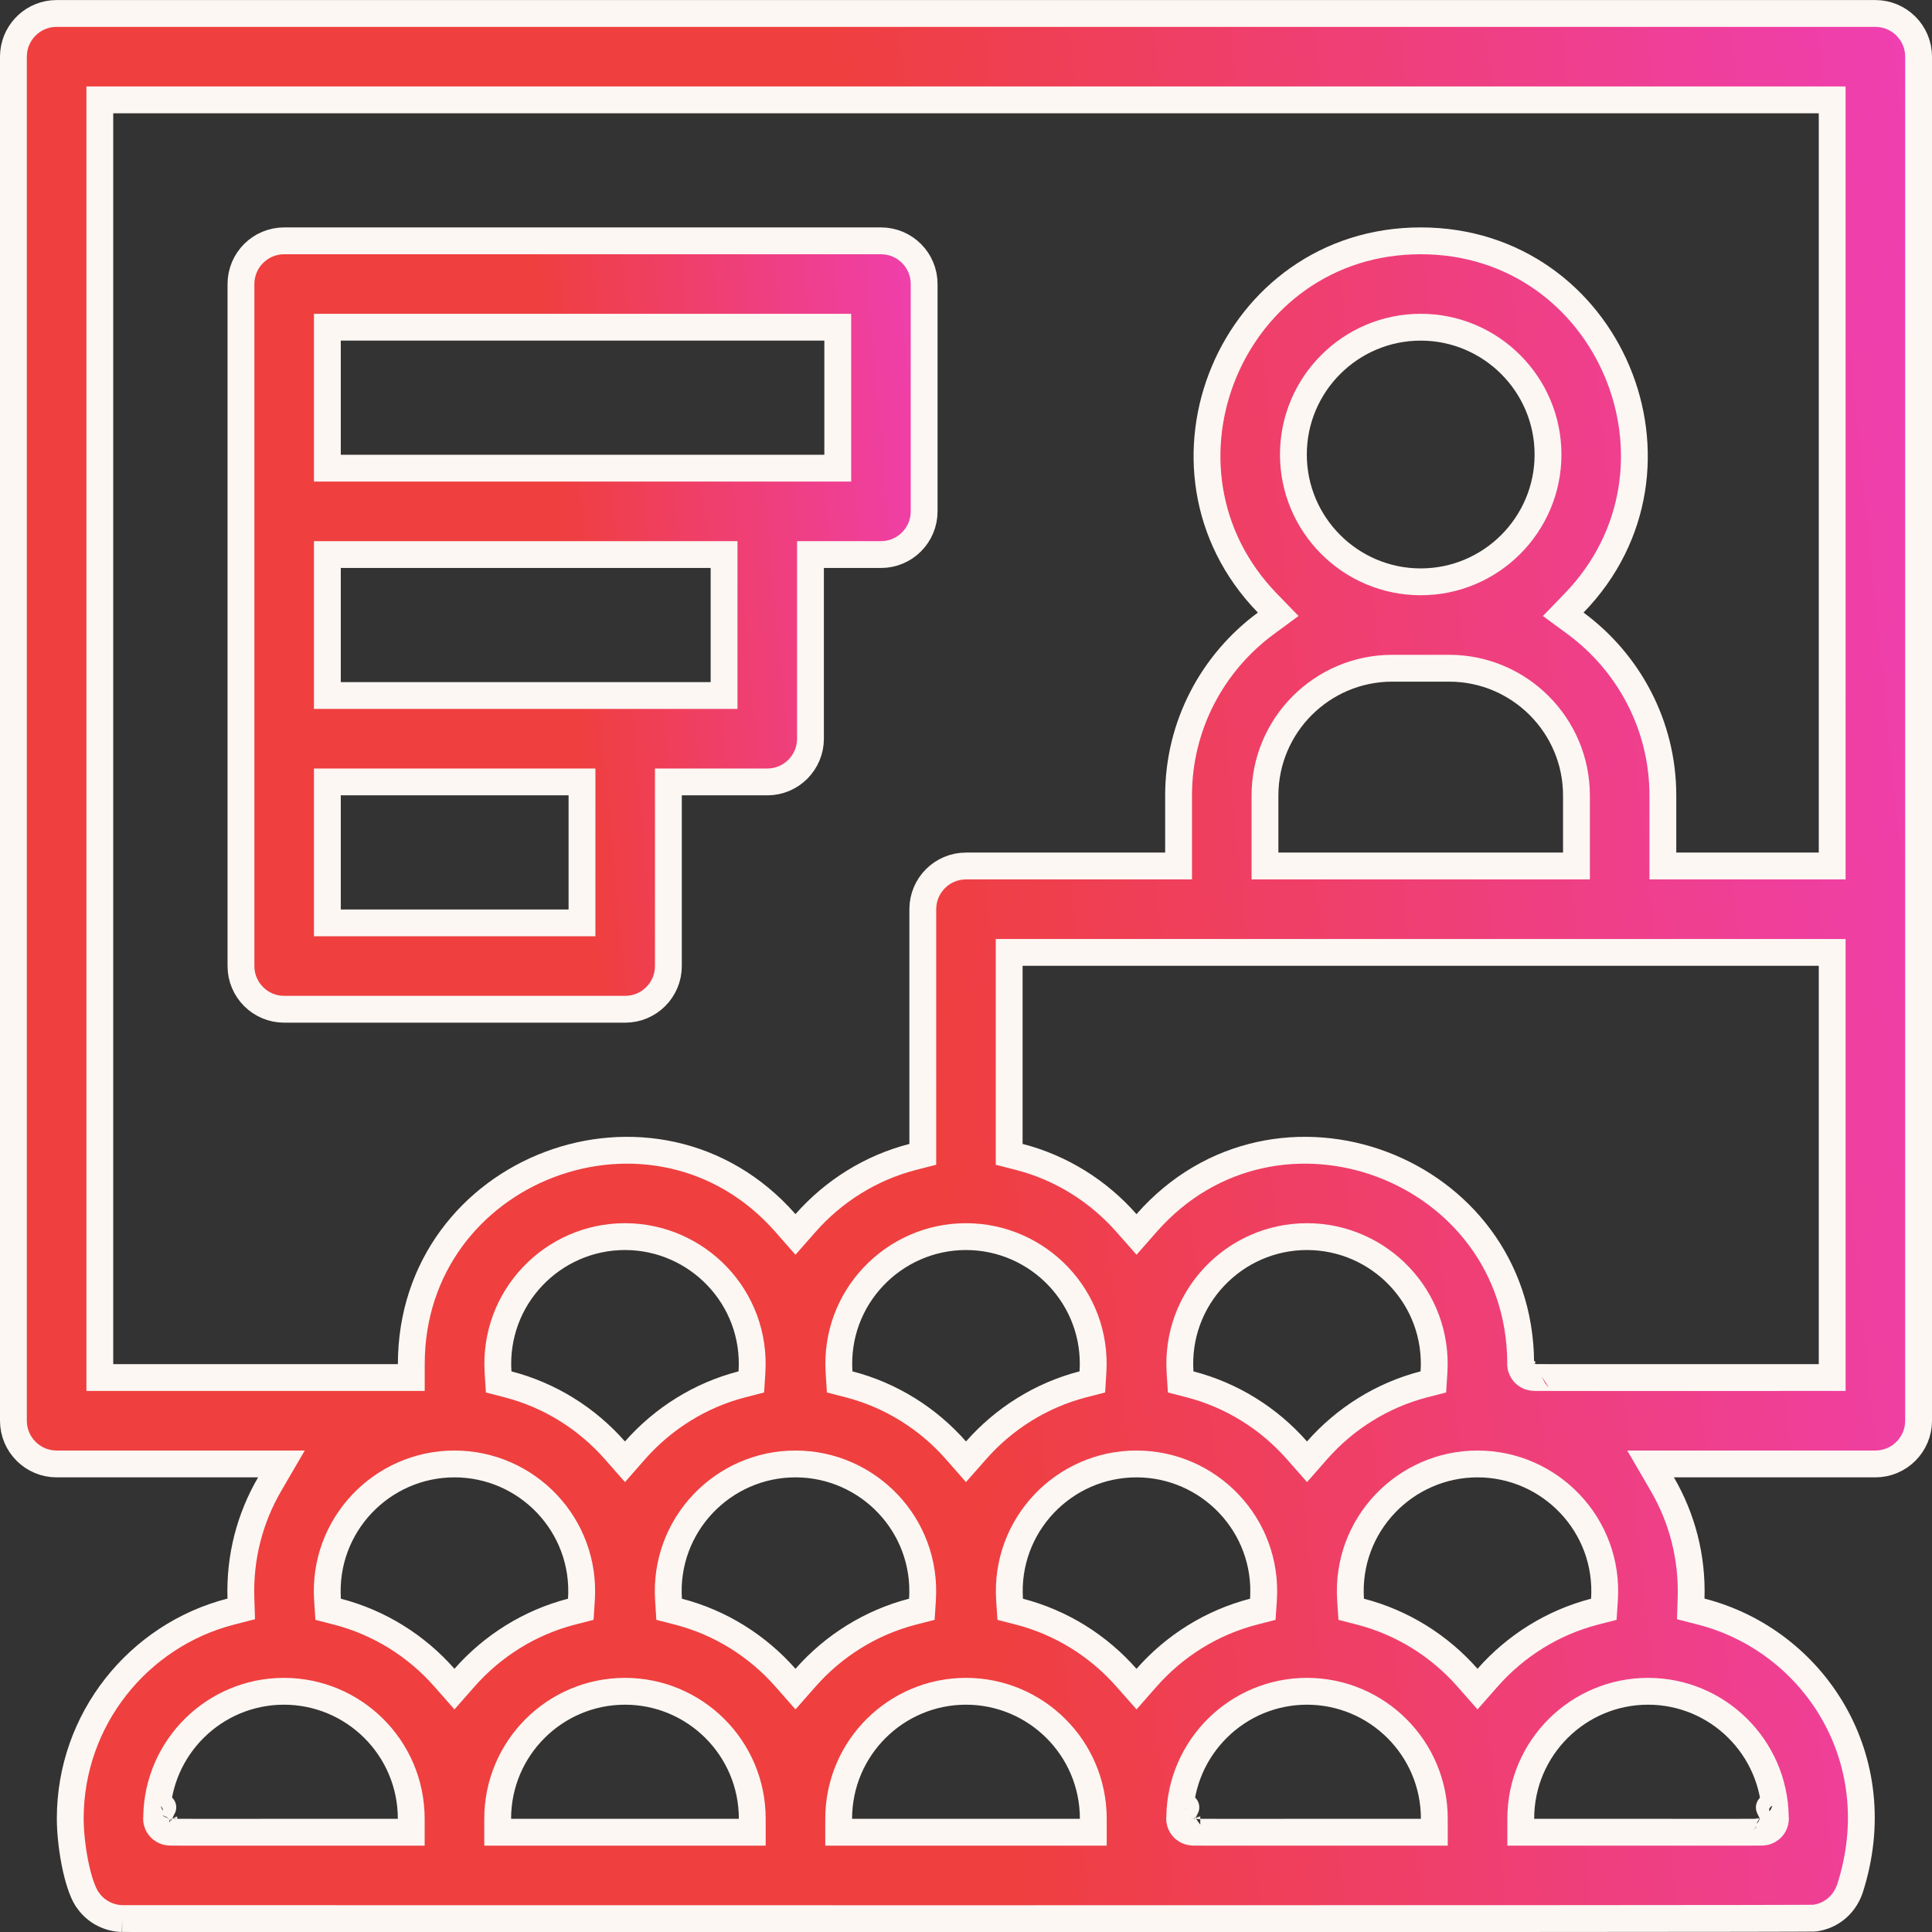
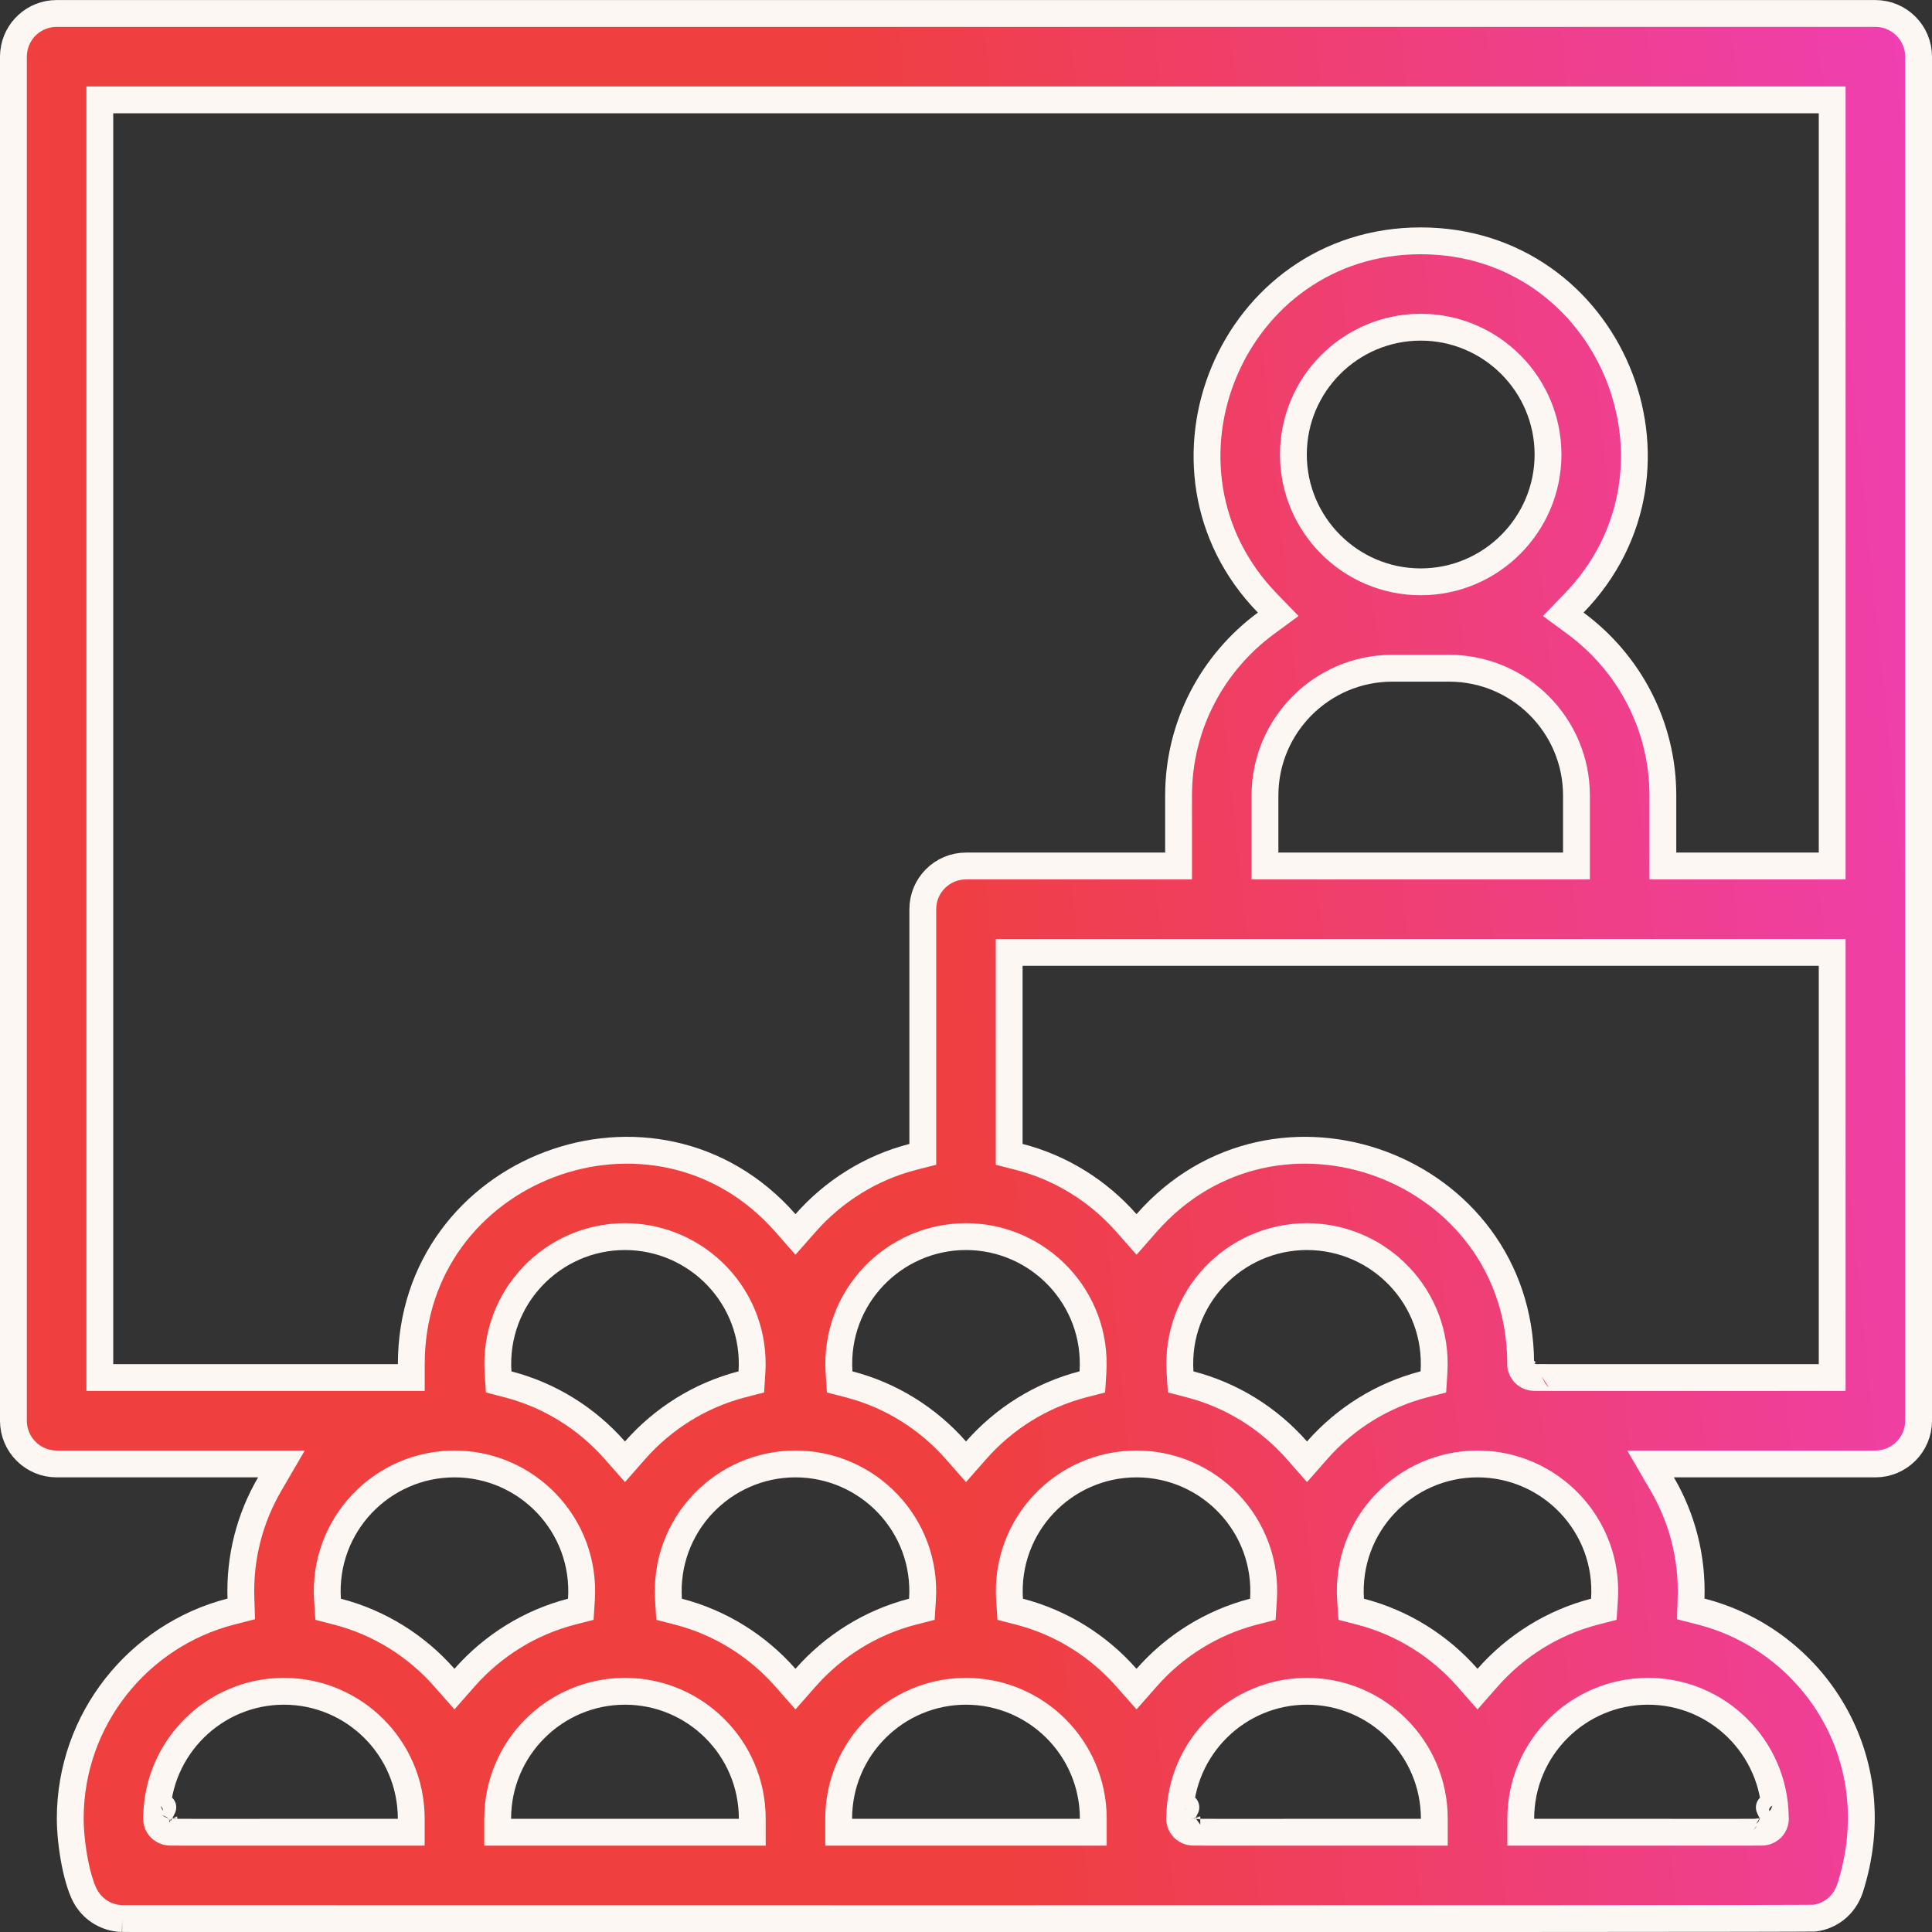
<svg xmlns="http://www.w3.org/2000/svg" width="72" height="72" viewBox="0 0 72 72" fill="none">
  <rect x="0" y="0" width="72" height="72" fill="#333333" stroke="none" />
  <path d="M44.76 68.177C44.758 68.178 44.756 68.18 44.755 68.181C44.744 68.188 44.735 68.195 44.731 68.197C44.732 68.197 44.733 68.196 44.733 68.195C44.734 68.195 44.736 68.194 44.738 68.192C44.742 68.19 44.749 68.185 44.758 68.179L44.76 68.177ZM44.76 68.177C44.771 68.168 44.796 68.147 44.825 68.115C44.796 68.146 44.771 68.168 44.76 68.177ZM2.109 0.502H69.89C70.779 0.502 71.5 1.223 71.5 2.111V52.946C71.5 53.835 70.779 54.556 69.891 54.557H61.512L61.949 55.308C62.688 56.577 63.07 58.029 63.022 59.559L63.009 59.959L63.398 60.059C67.592 61.136 70.498 65.552 68.94 70.389C68.712 71.039 68.192 71.405 67.629 71.483C67.624 71.484 67.618 71.484 67.611 71.484C67.579 71.485 67.531 71.485 67.468 71.485C67.342 71.486 67.159 71.487 66.923 71.488C66.449 71.49 65.76 71.492 64.889 71.493C63.145 71.496 60.669 71.498 57.704 71.499C51.775 71.502 43.892 71.503 36.018 71.503C28.143 71.503 20.276 71.502 14.377 71.501C8.521 71.5 4.615 71.499 4.553 71.499H4.554C4.086 71.488 3.65 71.277 3.353 70.919L3.234 70.757C3.064 70.489 2.904 69.998 2.789 69.409C2.677 68.834 2.618 68.229 2.618 67.773C2.618 64.067 5.165 60.941 8.603 60.059L8.991 59.959L8.978 59.559C8.929 58.029 9.311 56.578 10.05 55.309L10.488 54.557H2.109C1.221 54.556 0.5 53.835 0.5 52.946V2.111L0.509 1.947C0.591 1.136 1.276 0.502 2.109 0.502ZM10.582 63.029C7.987 63.029 5.873 65.123 5.839 67.71C5.828 67.786 5.833 67.874 5.873 67.97C5.949 68.15 6.098 68.218 6.127 68.231C6.175 68.254 6.216 68.263 6.231 68.267C6.284 68.278 6.334 68.279 6.336 68.279C6.354 68.28 6.377 68.28 6.402 68.28C6.506 68.282 6.734 68.283 7.235 68.283C8.242 68.284 10.365 68.282 14.826 68.282H15.326V67.782C15.326 65.132 13.177 63.029 10.582 63.029ZM48.708 63.029C46.113 63.029 44 65.123 43.966 67.71C43.955 67.786 43.96 67.875 44 67.971C44.075 68.15 44.223 68.218 44.253 68.231C44.301 68.253 44.342 68.263 44.357 68.267C44.408 68.278 44.457 68.279 44.462 68.279C44.48 68.28 44.503 68.28 44.528 68.28C44.632 68.282 44.861 68.283 45.362 68.283C46.369 68.284 48.492 68.282 52.953 68.282H53.453V67.782C53.453 65.132 51.303 63.029 48.708 63.029ZM61.418 63.029C58.819 63.029 56.674 65.136 56.674 67.782V68.282H57.174C61.634 68.282 63.757 68.284 64.764 68.283C65.265 68.283 65.495 68.282 65.598 68.28C65.624 68.28 65.646 68.28 65.664 68.279C65.667 68.279 65.717 68.278 65.769 68.267C65.784 68.263 65.825 68.254 65.873 68.231C65.902 68.218 66.05 68.15 66.126 67.97C66.166 67.874 66.171 67.786 66.16 67.71C66.126 65.123 64.013 63.029 61.418 63.029ZM23.292 63.029C20.693 63.029 18.547 65.136 18.547 67.782V68.282H28.035V67.782C28.035 65.133 25.887 63.029 23.292 63.029ZM36 63.029C33.401 63.029 31.255 65.136 31.255 67.782V68.282H40.744V67.782C40.744 65.132 38.595 63.029 36 63.029ZM6.604 68.197C6.605 68.197 6.605 68.196 6.606 68.195C6.607 68.195 6.608 68.194 6.609 68.193C6.607 68.195 6.605 68.197 6.604 68.197ZM65.394 68.195C65.395 68.196 65.395 68.197 65.395 68.197C65.397 68.198 65.395 68.197 65.39 68.193C65.391 68.194 65.393 68.195 65.394 68.195ZM6.699 68.114C6.67 68.145 6.646 68.167 6.634 68.176C6.646 68.167 6.67 68.145 6.699 68.114ZM65.365 68.176C65.353 68.167 65.328 68.145 65.3 68.114C65.329 68.145 65.353 68.167 65.365 68.176ZM44.96 67.812C44.959 67.82 44.958 67.828 44.957 67.835C44.958 67.828 44.959 67.82 44.96 67.812ZM6.833 67.814C6.832 67.821 6.832 67.828 6.831 67.834C6.832 67.828 6.832 67.821 6.833 67.814ZM65.168 67.834C65.167 67.828 65.167 67.821 65.166 67.814C65.167 67.821 65.167 67.828 65.168 67.834ZM5.877 67.584C5.88 67.576 5.882 67.568 5.886 67.561C5.882 67.568 5.88 67.576 5.877 67.584ZM5.908 67.52C5.915 67.51 5.92 67.499 5.926 67.49C5.92 67.499 5.915 67.509 5.908 67.52ZM44.038 67.514C44.043 67.506 44.046 67.499 44.051 67.492C44.046 67.499 44.043 67.506 44.038 67.514ZM44.068 67.469C44.073 67.463 44.077 67.458 44.08 67.454C44.085 67.448 44.092 67.443 44.097 67.438C44.088 67.447 44.078 67.457 44.068 67.469ZM5.946 67.464C5.949 67.46 5.952 67.457 5.954 67.454C5.957 67.451 5.96 67.448 5.963 67.445C5.958 67.451 5.952 67.457 5.946 67.464ZM66.046 67.454C66.048 67.457 66.05 67.46 66.053 67.464C66.046 67.456 66.04 67.449 66.033 67.442C66.037 67.447 66.042 67.45 66.046 67.454ZM6.049 67.365C6.054 67.362 6.059 67.359 6.062 67.357C6.064 67.356 6.065 67.355 6.066 67.355L6.067 67.353H6.068C6.071 67.352 6.061 67.357 6.049 67.365ZM65.934 67.355C65.935 67.355 65.936 67.356 65.939 67.357C65.942 67.36 65.949 67.364 65.957 67.37C65.942 67.359 65.928 67.351 65.932 67.353H65.933L65.934 67.355ZM44.17 67.37C44.178 67.365 44.184 67.36 44.188 67.357C44.189 67.356 44.191 67.355 44.192 67.355L44.193 67.353H44.194C44.198 67.351 44.184 67.36 44.17 67.37ZM16.938 54.557C14.232 54.557 12.025 56.839 12.205 59.612L12.229 59.973L12.578 60.063C14.143 60.469 15.523 61.34 16.561 62.522L16.936 62.948L17.311 62.522C18.35 61.341 19.73 60.469 21.295 60.063L21.645 59.973L21.668 59.612C21.849 56.836 19.639 54.557 16.938 54.557ZM29.645 54.557C26.946 54.557 24.734 56.831 24.913 59.611L24.936 59.973L25.287 60.063C26.852 60.469 28.231 61.341 29.27 62.522L29.645 62.948L30.02 62.522C31.059 61.341 32.439 60.469 34.004 60.063L34.355 59.973L34.378 59.611C34.558 56.829 32.342 54.557 29.645 54.557ZM42.353 54.557C39.649 54.557 37.443 56.839 37.623 59.612L37.647 59.973L37.996 60.063C39.56 60.469 40.94 61.341 41.978 62.522L42.355 62.948L42.73 62.522C43.768 61.34 45.148 60.469 46.713 60.063L47.062 59.973L47.086 59.611C47.265 56.835 45.056 54.557 42.353 54.557ZM55.062 54.557C52.375 54.557 50.15 56.822 50.331 59.612L50.355 59.973L50.705 60.063C52.269 60.469 53.649 61.341 54.688 62.522L55.063 62.948L55.438 62.522C56.477 61.341 57.857 60.469 59.421 60.063L59.77 59.973L59.794 59.612C59.975 56.835 57.764 54.557 55.062 54.557ZM23.291 46.085C20.59 46.085 18.381 48.363 18.561 51.139L18.584 51.5L18.934 51.591C20.498 51.996 21.877 52.868 22.915 54.049L23.291 54.476L23.666 54.049C24.705 52.868 26.086 51.995 27.65 51.59L28 51.5L28.023 51.139C28.203 48.346 25.976 46.085 23.291 46.085ZM35.999 46.085C33.313 46.085 31.088 48.348 31.269 51.139L31.292 51.5L31.642 51.59C33.206 51.995 34.586 52.868 35.625 54.049L36 54.476L36.376 54.049C37.415 52.868 38.794 51.995 40.358 51.59L40.708 51.5L40.731 51.139C40.911 48.357 38.695 46.085 35.999 46.085ZM48.708 46.085C46.003 46.085 43.797 48.366 43.977 51.139L44 51.5L44.351 51.591C45.915 51.996 47.294 52.868 48.333 54.049L48.709 54.476L49.084 54.049C50.123 52.868 51.502 51.995 53.066 51.59L53.417 51.5L53.44 51.139C53.62 48.356 51.403 46.085 48.708 46.085ZM37.609 43.019L37.985 43.115C39.554 43.519 40.937 44.394 41.978 45.577L42.355 46.004L42.73 45.577C47.562 40.083 56.629 43.505 56.671 50.778C56.668 50.807 56.667 50.838 56.67 50.871C56.681 51.007 56.744 51.108 56.803 51.172C56.898 51.274 57.009 51.306 57.022 51.31C57.055 51.32 57.083 51.325 57.095 51.327C57.148 51.335 57.22 51.336 57.26 51.336C57.389 51.337 57.676 51.338 58.305 51.338C59.566 51.338 62.219 51.337 67.78 51.337H68.28V35.493H37.609V43.019ZM3.72 51.337H15.328V50.837C15.328 43.511 24.43 40.075 29.27 45.577L29.645 46.004L30.021 45.577C31.063 44.394 32.446 43.519 34.015 43.115L34.39 43.019V33.884C34.39 32.995 35.111 32.273 36 32.273H43.922V29.646C43.922 27.019 45.202 24.685 47.174 23.232L47.635 22.893L47.235 22.481C42.365 17.466 45.901 8.975 52.945 8.975C59.988 8.975 63.526 17.465 58.655 22.481L58.257 22.893L58.718 23.232C60.689 24.685 61.97 27.019 61.97 29.646V32.273H68.28V3.722H3.72V51.337ZM57.44 51.249C57.453 51.241 57.482 51.222 57.514 51.191C57.481 51.223 57.455 51.241 57.451 51.244C57.448 51.246 57.443 51.247 57.44 51.249ZM56.807 50.487C56.81 50.484 56.813 50.481 56.815 50.478C56.817 50.477 56.819 50.476 56.82 50.475C56.816 50.479 56.811 50.483 56.807 50.487ZM51.887 24.903C49.27 24.903 47.142 27.03 47.142 29.646V32.273H58.75V29.646C58.75 27.03 56.621 24.903 54.005 24.903H51.887ZM52.945 12.194C50.329 12.195 48.201 14.322 48.201 16.939C48.201 19.555 50.329 21.682 52.945 21.683C55.562 21.683 57.69 19.555 57.69 16.939C57.69 14.322 55.562 12.194 52.945 12.194ZM57.425 51.261C57.421 51.263 57.417 51.265 57.416 51.266C57.419 51.264 57.425 51.259 57.433 51.255C57.429 51.257 57.427 51.26 57.425 51.261Z" fill="url(#paint0_linear_6530_2456)" stroke="#FCF7F3" />
-   <path d="M10.59 8.975H32.831C33.72 8.975 34.44 9.695 34.44 10.584V19.057C34.44 19.946 33.72 20.667 32.831 20.667H30.204V27.529C30.204 28.418 29.484 29.14 28.595 29.14H24.909V36.002C24.909 36.891 24.188 37.612 23.299 37.612H10.59C9.701 37.612 8.98 36.891 8.98 36.002V10.584C8.981 9.695 9.701 8.975 10.59 8.975ZM12.2 34.393H21.689V29.14H12.2V34.393ZM12.2 25.92H26.984V20.667H12.2V25.92ZM12.2 17.447H31.221V12.194H12.2V17.447Z" fill="url(#paint1_linear_6530_2456)" stroke="#FCF7F3" />
  <defs>
    <linearGradient id="paint0_linear_6530_2456" x1="-2.184" y1="50.493" x2="76.316" y2="42.523" gradientUnits="userSpaceOnUse">
      <stop offset="0.48" stop-color="#EF3F3F" />
      <stop offset="1" stop-color="#EF3FB4" />
    </linearGradient>
    <linearGradient id="paint1_linear_6530_2456" x1="7.678" y1="29.258" x2="36.587" y2="26.637" gradientUnits="userSpaceOnUse">
      <stop offset="0.48" stop-color="#EF3F3F" />
      <stop offset="1" stop-color="#EF3FB4" />
    </linearGradient>
  </defs>
</svg>